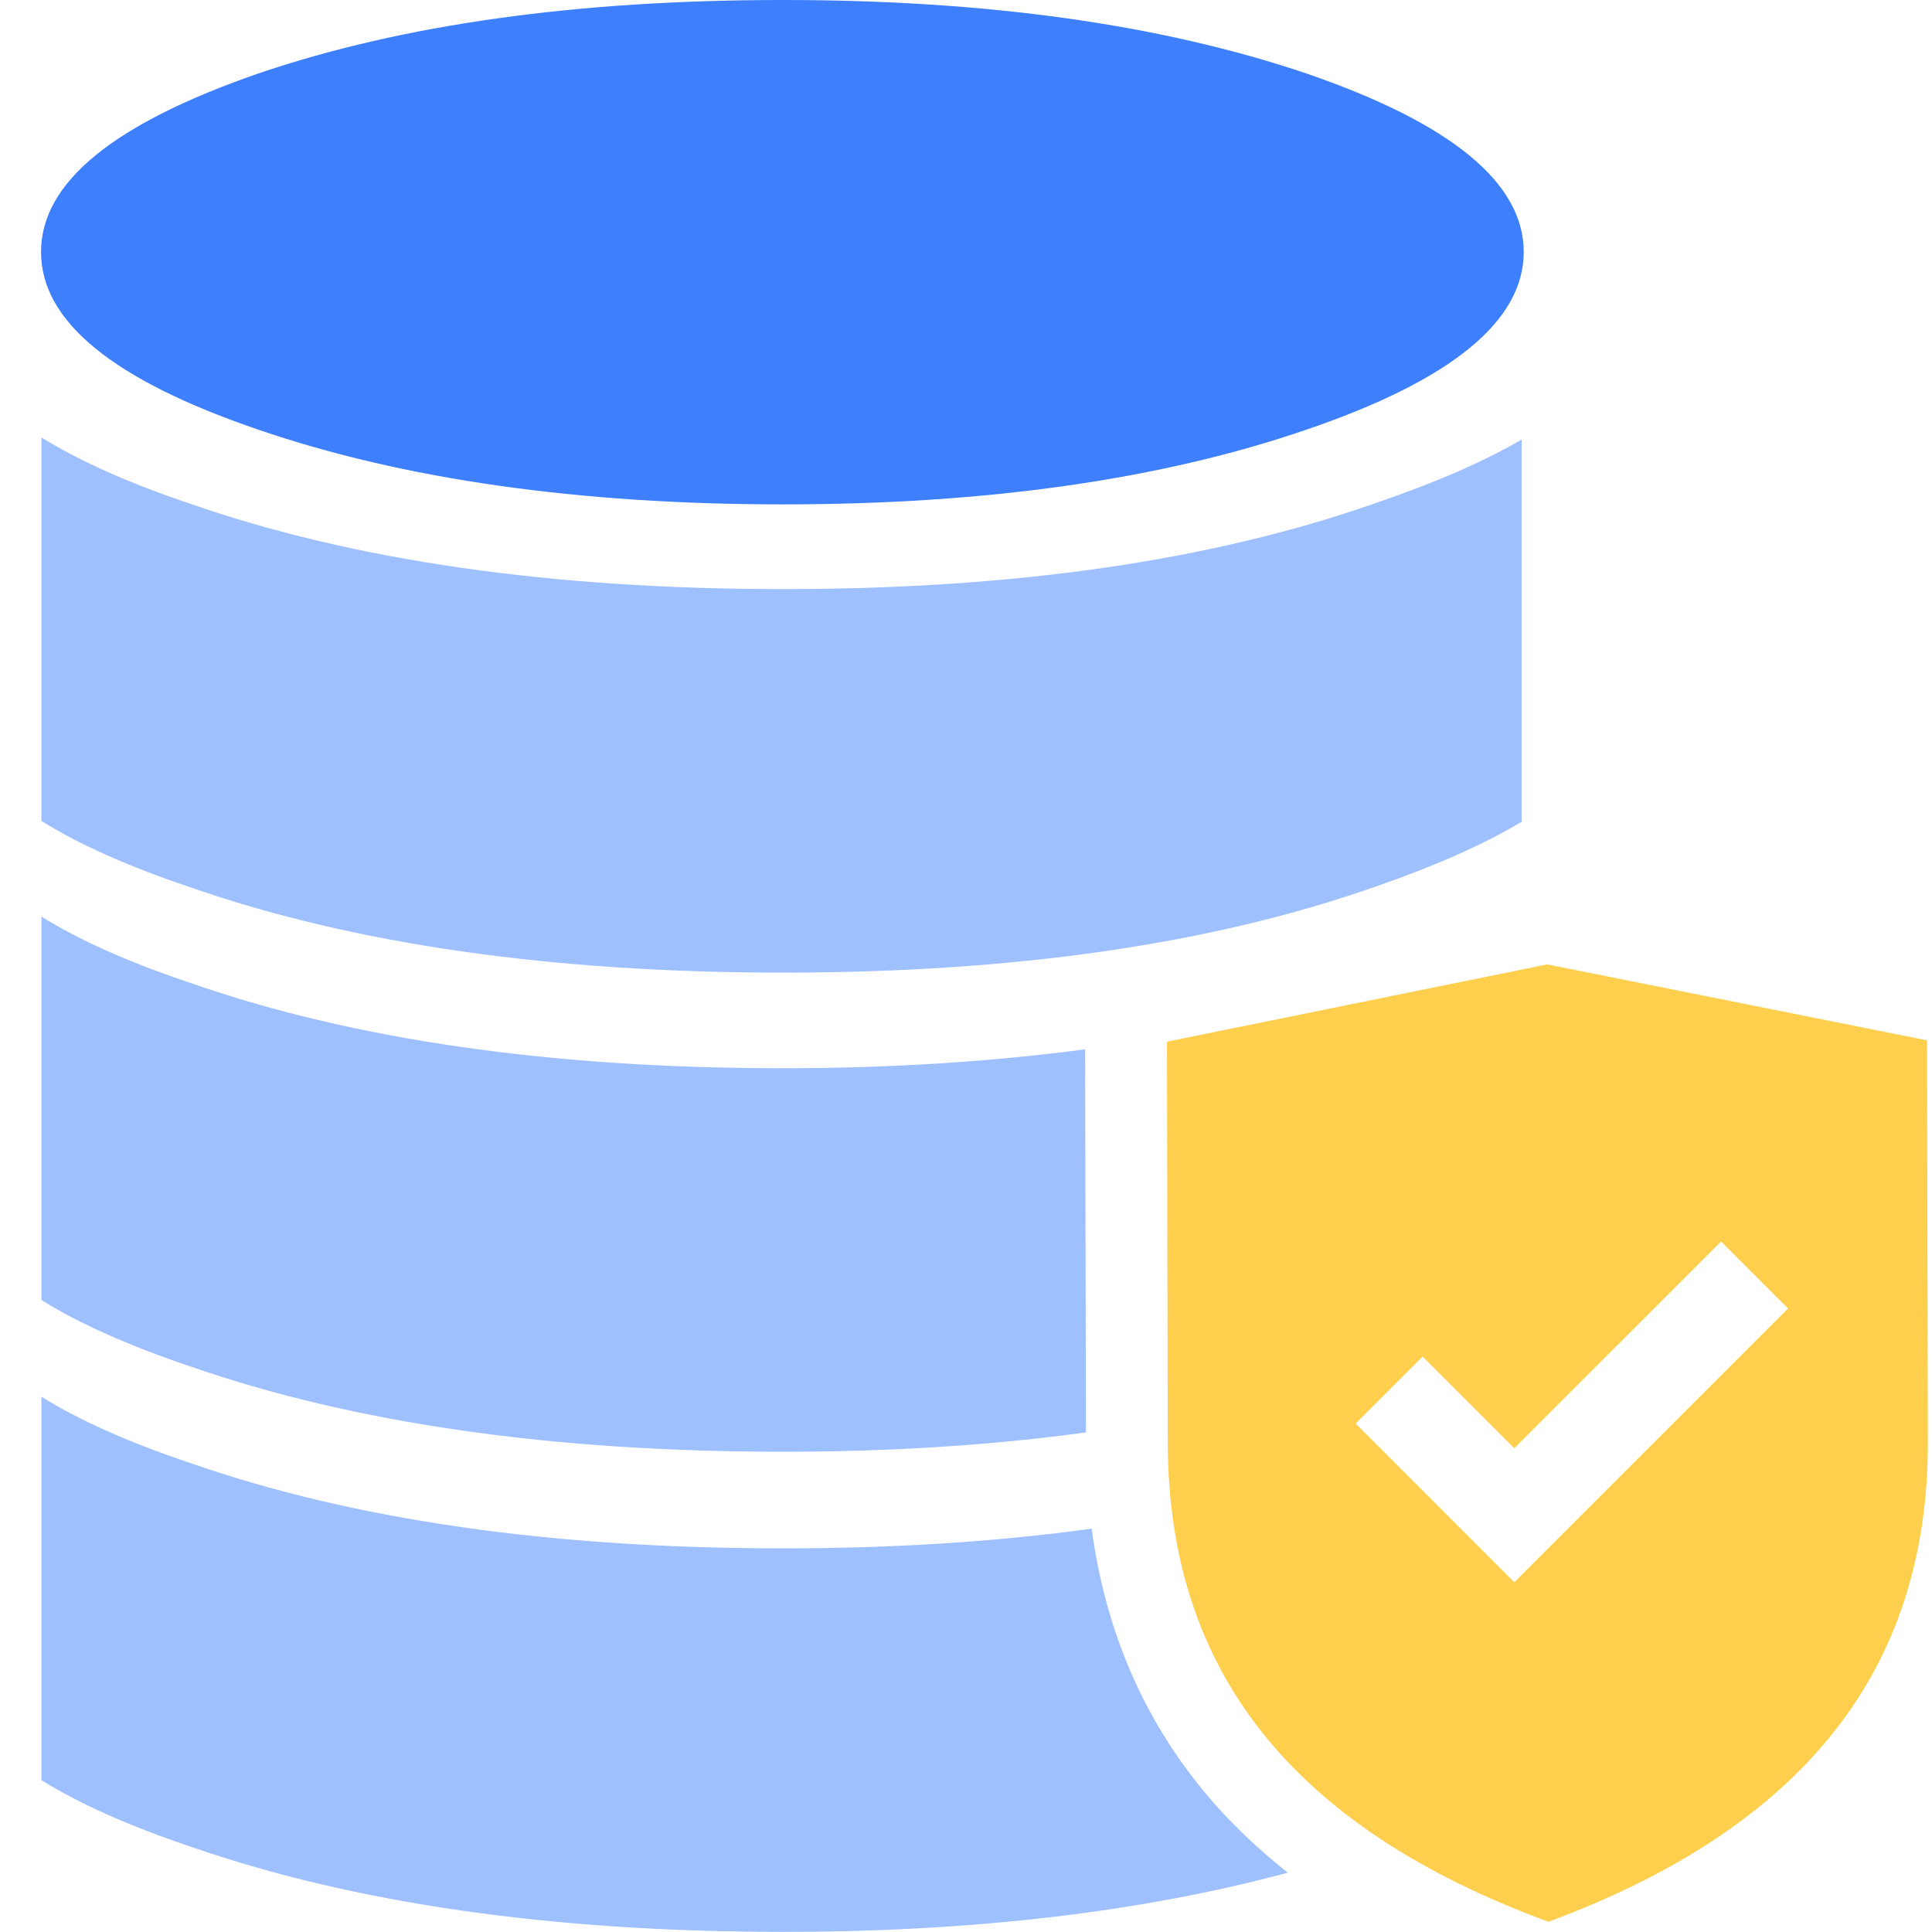
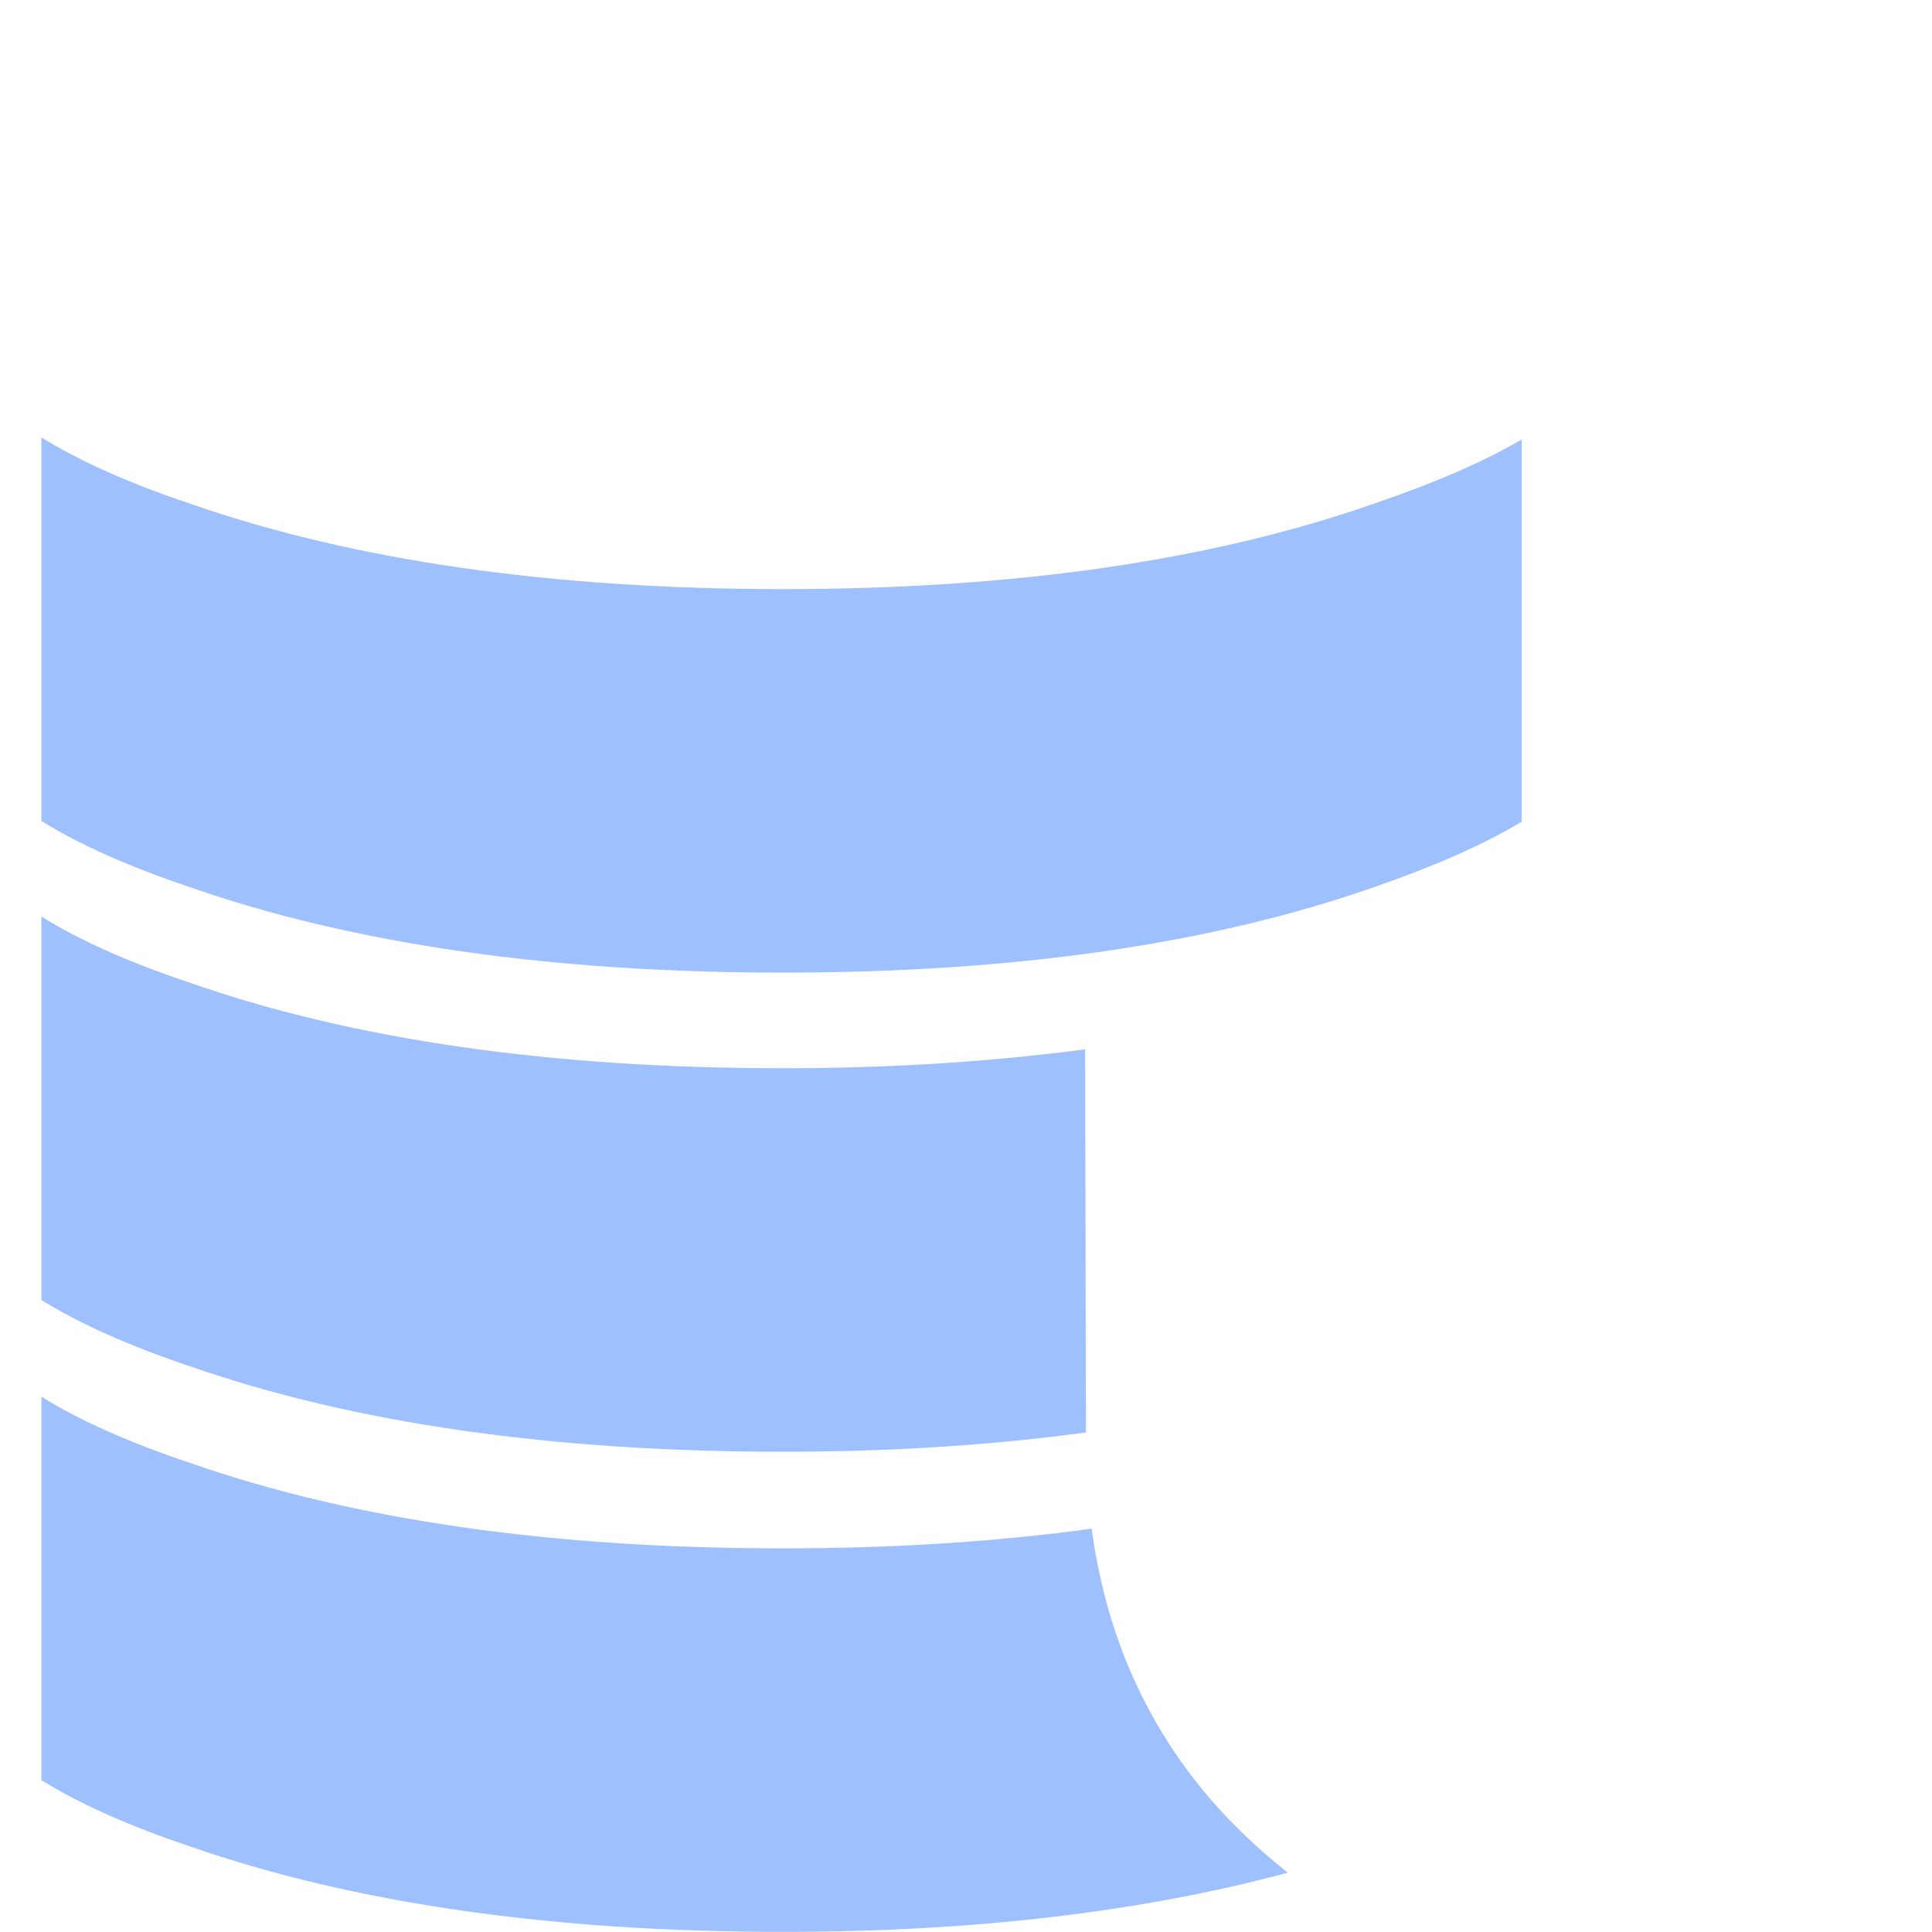
<svg xmlns="http://www.w3.org/2000/svg" width="47" height="47" viewBox="0 0 47 47" fill="none">
  <g clip-path="url(#clip0_12833_6459)">
-     <path fill-rule="evenodd" clip-rule="evenodd" d="M37.068 6.13C37.068 7.81 35.308 9.25 31.788 10.45C28.268 11.66 24.018 12.27 19.048 12.27C14.078 12.27 9.798 11.66 6.278 10.45C2.758 9.25 0.998 7.82 0.998 6.13C0.998 4.44 2.758 3.01 6.278 1.79C9.798 0.59 14.058 0 19.048 0C24.038 0 28.268 0.6 31.788 1.79C35.308 3 37.068 4.45 37.068 6.13Z" fill="#3D7FFC" />
    <path fill-rule="evenodd" clip-rule="evenodd" d="M37.018 10.681V19.991C36.098 20.541 34.908 21.071 33.428 21.581C29.458 22.971 24.668 23.661 19.048 23.661C13.428 23.661 8.598 22.971 4.618 21.581C3.128 21.081 1.918 20.541 1.008 19.971V10.641C1.928 11.211 3.128 11.751 4.618 12.251C8.608 13.641 13.418 14.331 19.048 14.331C24.678 14.331 29.458 13.641 33.428 12.251C34.898 11.751 36.098 11.231 37.018 10.691V10.681Z" fill="#9FC0FF" />
    <path fill-rule="evenodd" clip-rule="evenodd" d="M26.398 25.527C24.128 25.827 21.688 25.987 19.048 25.987C13.408 25.987 8.598 25.297 4.618 23.907C3.128 23.407 1.918 22.867 1.008 22.297V31.627C1.928 32.197 3.128 32.737 4.618 33.237C8.608 34.627 13.438 35.317 19.048 35.317C21.688 35.317 24.138 35.157 26.418 34.847L26.398 25.517V25.527Z" fill="#9FC0FF" />
-     <path d="M46.889 25.311L37.639 23.461L28.389 25.341L28.409 35.131C28.429 40.651 31.439 44.461 37.669 46.751C43.879 44.451 46.899 40.621 46.899 35.101L46.879 25.311H46.889ZM38.469 36.861L36.839 38.491L32.979 34.631L34.609 33.001L36.839 35.231L41.869 30.201L43.499 31.831L38.469 36.861Z" fill="#FECE4D" />
    <path fill-rule="evenodd" clip-rule="evenodd" d="M29.148 43.407C27.708 41.597 26.868 39.507 26.558 37.187C24.248 37.507 21.748 37.667 19.048 37.667C13.408 37.667 8.598 36.977 4.618 35.587C3.128 35.087 1.918 34.547 1.008 33.977V43.307C1.928 43.877 3.128 44.417 4.618 44.917C8.608 46.307 13.438 46.997 19.048 46.997C23.708 46.997 27.798 46.507 31.328 45.557C30.508 44.907 29.778 44.197 29.148 43.407Z" fill="#9FC0FF" />
  </g>
  <defs>
    <clipPath id="clip0_12833_6459">
      <rect width="47" height="47" fill="white" transform="translate(-0.002)" />
    </clipPath>
  </defs>
</svg>